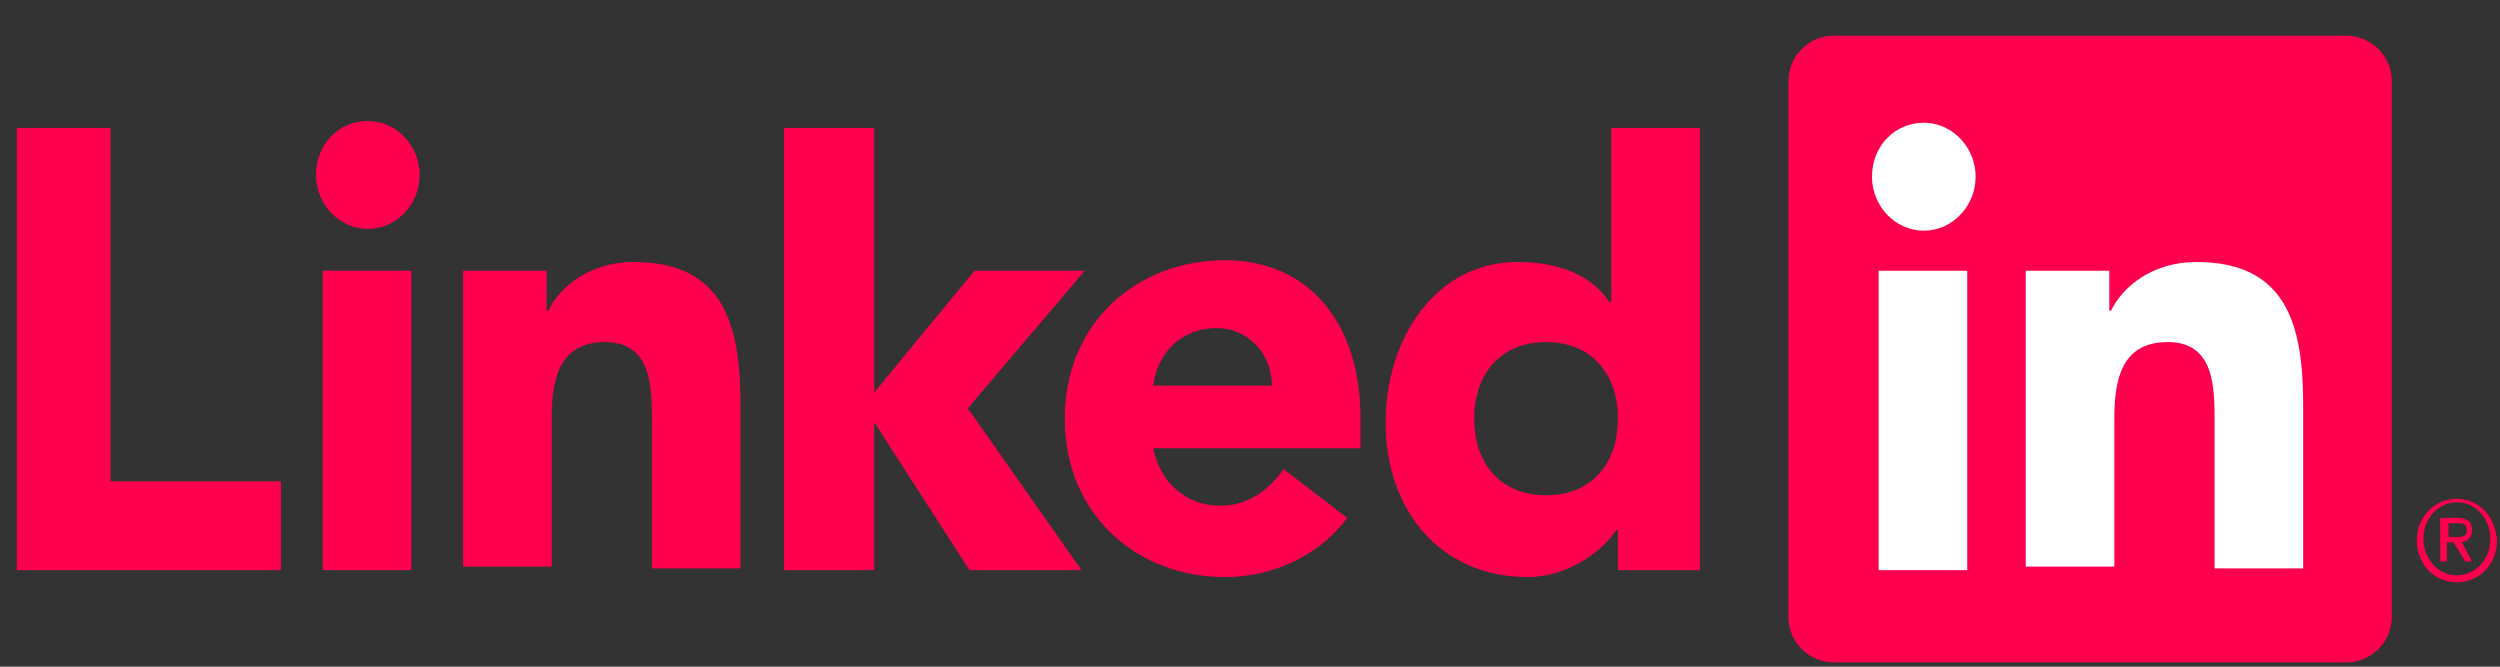
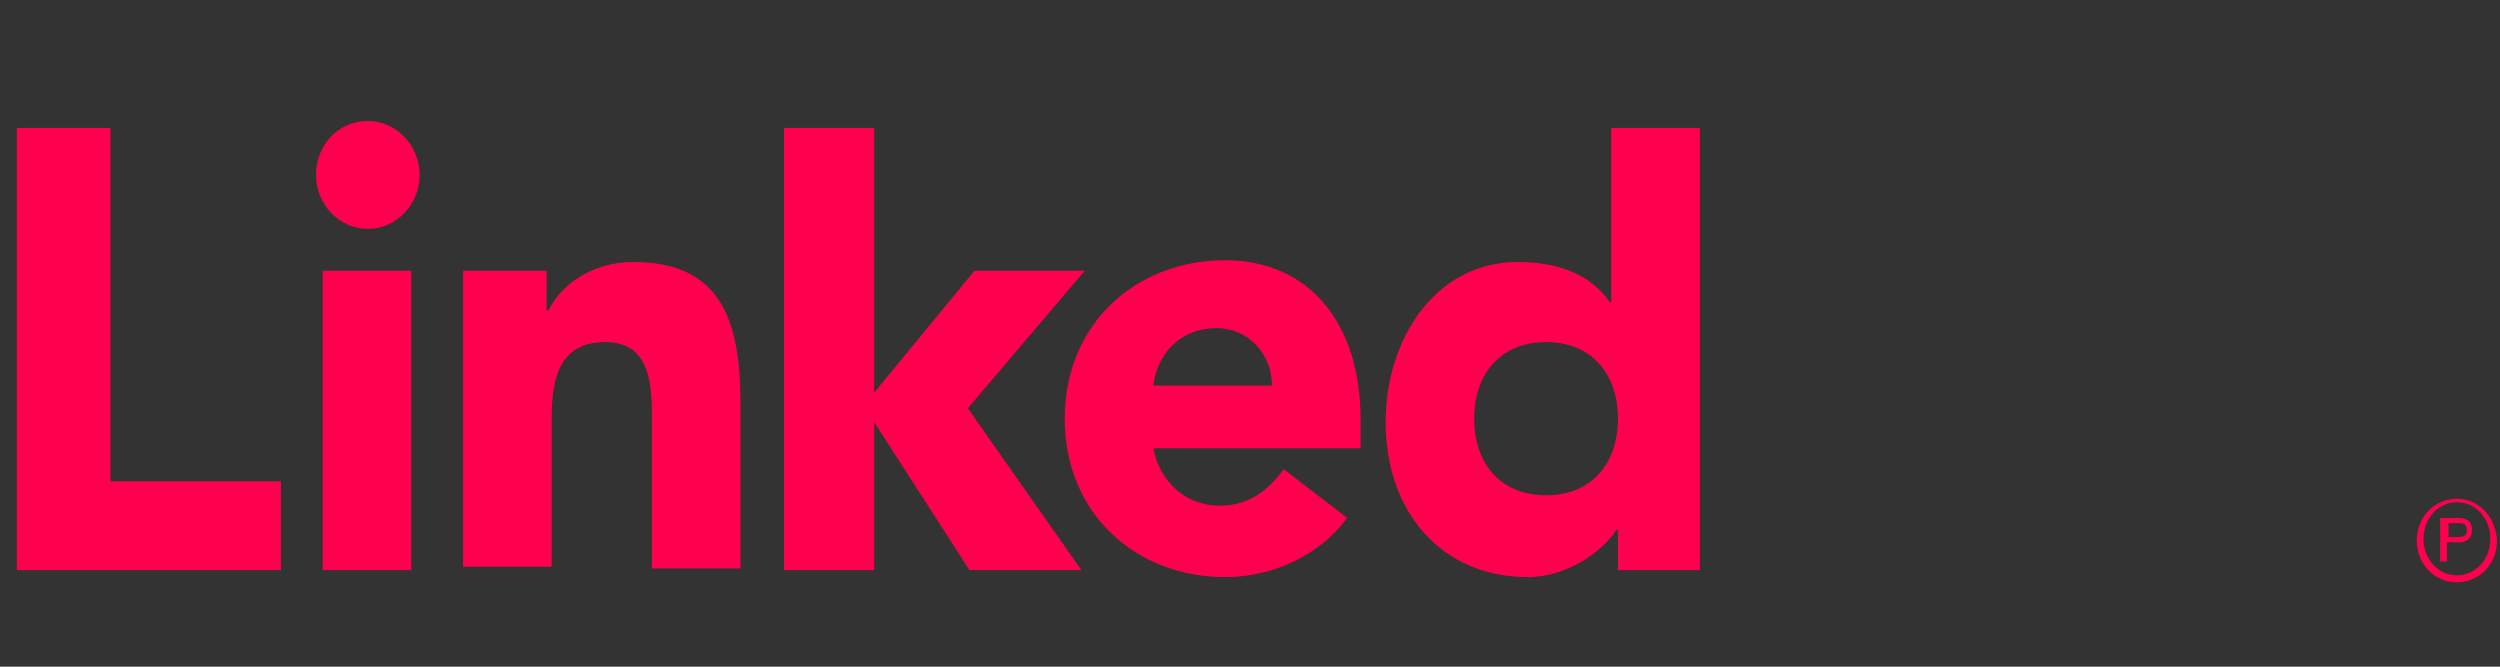
<svg xmlns="http://www.w3.org/2000/svg" width="60" height="16" viewBox="0 0 60 16" fill="none">
  <rect x="0" y="0" width="60" height="16" fill="#333333" stroke="none" />
-   <path d="M59.086 13.015C59.246 12.973 59.327 12.889 59.327 12.722C59.327 12.513 59.206 12.43 58.966 12.43H58.565V13.474H58.725V13.015H58.885L59.166 13.474H59.327L59.086 13.015ZM58.925 12.889H58.765V12.555H58.966C59.086 12.555 59.206 12.555 59.206 12.722C59.206 12.889 59.086 12.889 58.925 12.889Z" fill="#FF004F" />
+   <path d="M59.086 13.015C59.246 12.973 59.327 12.889 59.327 12.722C59.327 12.513 59.206 12.43 58.966 12.43H58.565V13.474H58.725V13.015H58.885H59.327L59.086 13.015ZM58.925 12.889H58.765V12.555H58.966C59.086 12.555 59.206 12.555 59.206 12.722C59.206 12.889 59.086 12.889 58.925 12.889Z" fill="#FF004F" />
  <path d="M58.966 11.97C58.444 11.97 58.003 12.388 58.003 12.973C58.003 13.516 58.404 13.976 58.966 13.976C59.487 13.976 59.929 13.558 59.929 12.973C59.889 12.388 59.487 11.97 58.966 11.97ZM58.966 13.808C58.525 13.808 58.164 13.432 58.164 12.931C58.164 12.43 58.525 12.054 58.966 12.054C59.407 12.054 59.768 12.43 59.768 12.931C59.768 13.432 59.407 13.808 58.966 13.808ZM0.404 3.071H2.651V11.552H6.742V13.683H0.404V3.071ZM7.745 6.497H9.87V13.683H7.745V6.497ZM8.828 2.904C9.509 2.904 10.071 3.489 10.071 4.199C10.071 4.909 9.509 5.494 8.828 5.494C8.146 5.494 7.584 4.909 7.584 4.199C7.584 3.489 8.106 2.904 8.828 2.904ZM18.815 3.071H20.981V9.422L23.388 6.497H26.035L23.227 9.798L25.955 13.683H23.267L20.981 10.132V13.683H18.815V3.071ZM11.074 6.497H13.119V7.458H13.159C13.44 6.873 14.162 6.288 15.205 6.288C17.371 6.288 17.772 7.792 17.772 9.714V13.641H15.646V10.132C15.646 9.296 15.646 8.21 14.523 8.21C13.4 8.21 13.24 9.129 13.24 10.048V13.6H11.114V6.497H11.074Z" fill="#FF004F" />
  <path d="M30.527 9.255C30.527 8.503 29.966 7.876 29.204 7.876C28.281 7.876 27.76 8.544 27.68 9.255H30.527ZM32.332 12.43C31.651 13.349 30.527 13.85 29.404 13.85C27.279 13.85 25.554 12.346 25.554 10.048C25.554 7.751 27.279 6.246 29.404 6.246C31.41 6.246 32.653 7.751 32.653 10.048V10.759H27.68C27.84 11.594 28.482 12.137 29.284 12.137C29.966 12.137 30.447 11.761 30.808 11.26L32.332 12.43ZM37.106 8.21C36.023 8.21 35.381 8.962 35.381 10.048C35.381 11.135 36.023 11.887 37.106 11.887C38.189 11.887 38.83 11.135 38.83 10.048C38.83 8.962 38.189 8.21 37.106 8.21ZM40.796 13.683H38.83V12.722H38.79C38.469 13.224 37.627 13.85 36.664 13.85C34.619 13.85 33.255 12.304 33.255 10.132C33.255 8.127 34.458 6.288 36.424 6.288C37.306 6.288 38.148 6.539 38.63 7.249H38.67V3.071H40.796V13.683Z" fill="#FF004F" />
-   <path d="M56.319 0.857H44.005C43.403 0.857 42.922 1.358 42.922 1.943V14.811C42.922 15.396 43.403 15.897 44.005 15.897H56.319C56.92 15.897 57.402 15.396 57.402 14.811V1.943C57.402 1.358 56.92 0.857 56.319 0.857Z" fill="#FF004F" />
-   <path d="M45.088 6.497H47.214V13.683H45.088V6.497ZM46.171 2.946C46.853 2.946 47.415 3.531 47.415 4.241C47.415 4.951 46.853 5.536 46.171 5.536C45.489 5.536 44.928 4.951 44.928 4.241C44.928 3.489 45.489 2.946 46.171 2.946ZM48.578 6.497H50.623V7.458H50.664C50.944 6.873 51.666 6.288 52.709 6.288C54.875 6.288 55.276 7.792 55.276 9.714V13.641H53.15V10.132C53.15 9.296 53.15 8.21 52.027 8.21C50.904 8.21 50.744 9.129 50.744 10.048V13.599H48.618V6.497H48.578Z" fill="white" />
</svg>